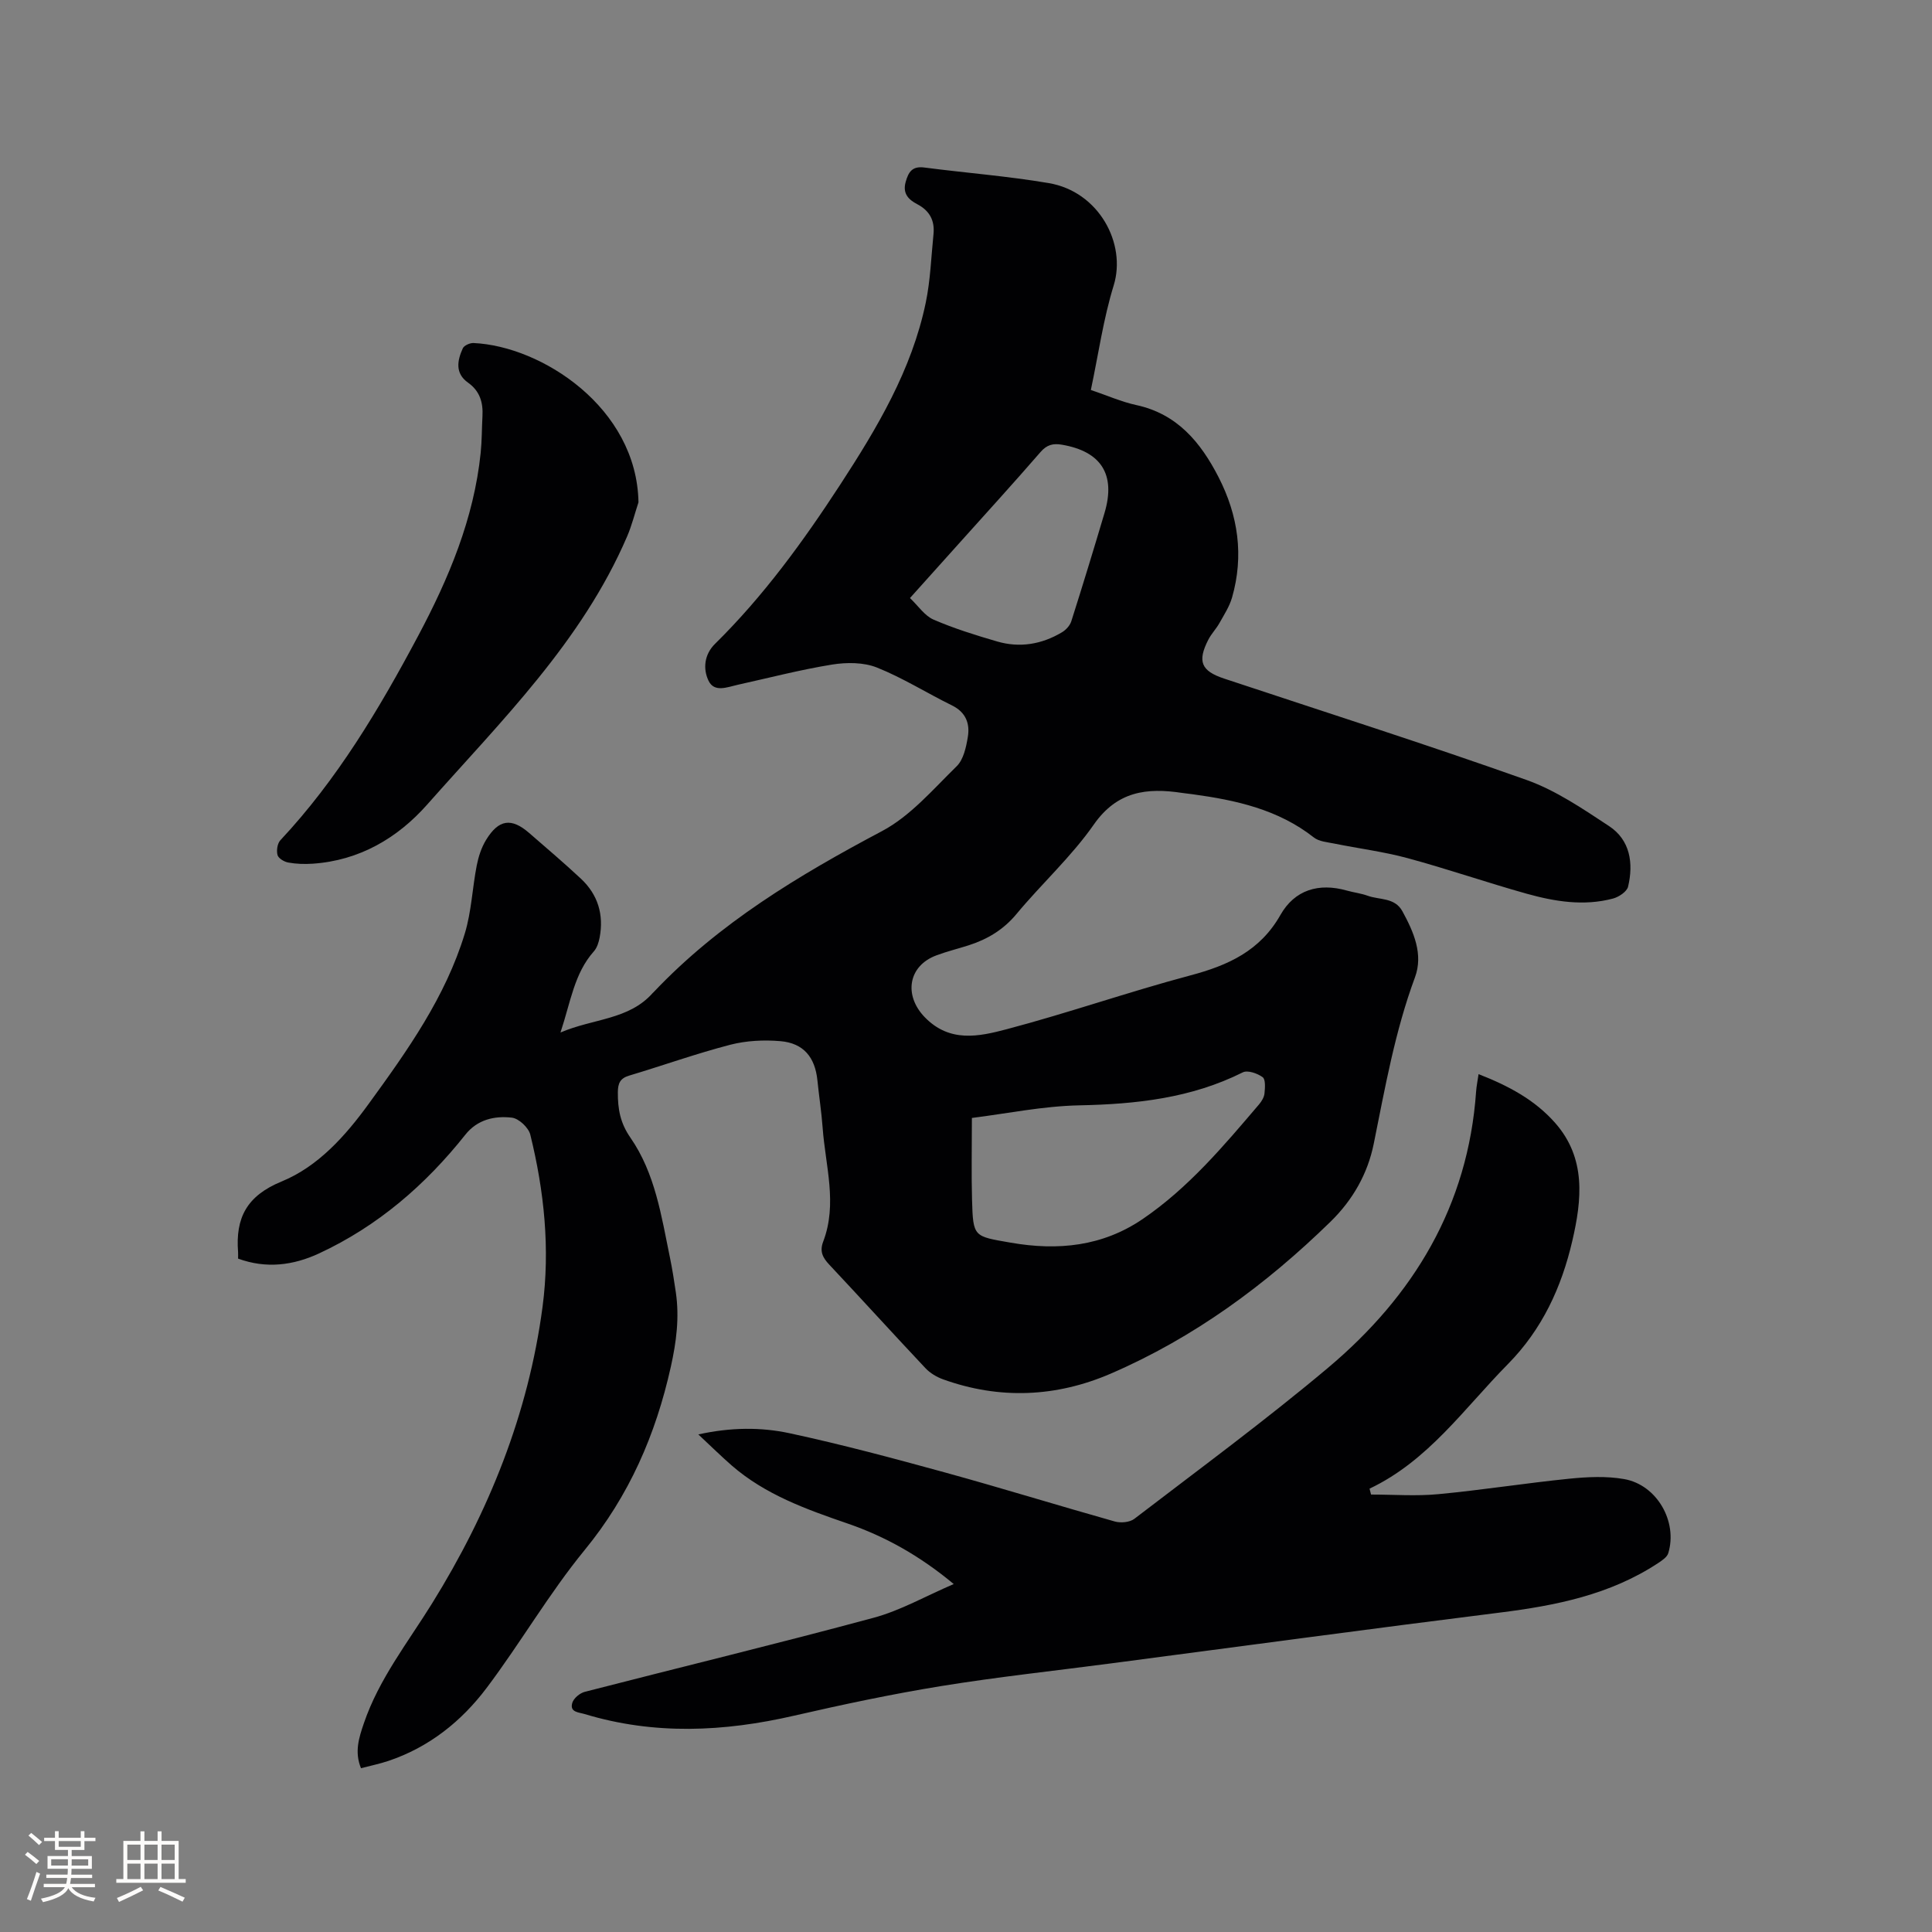
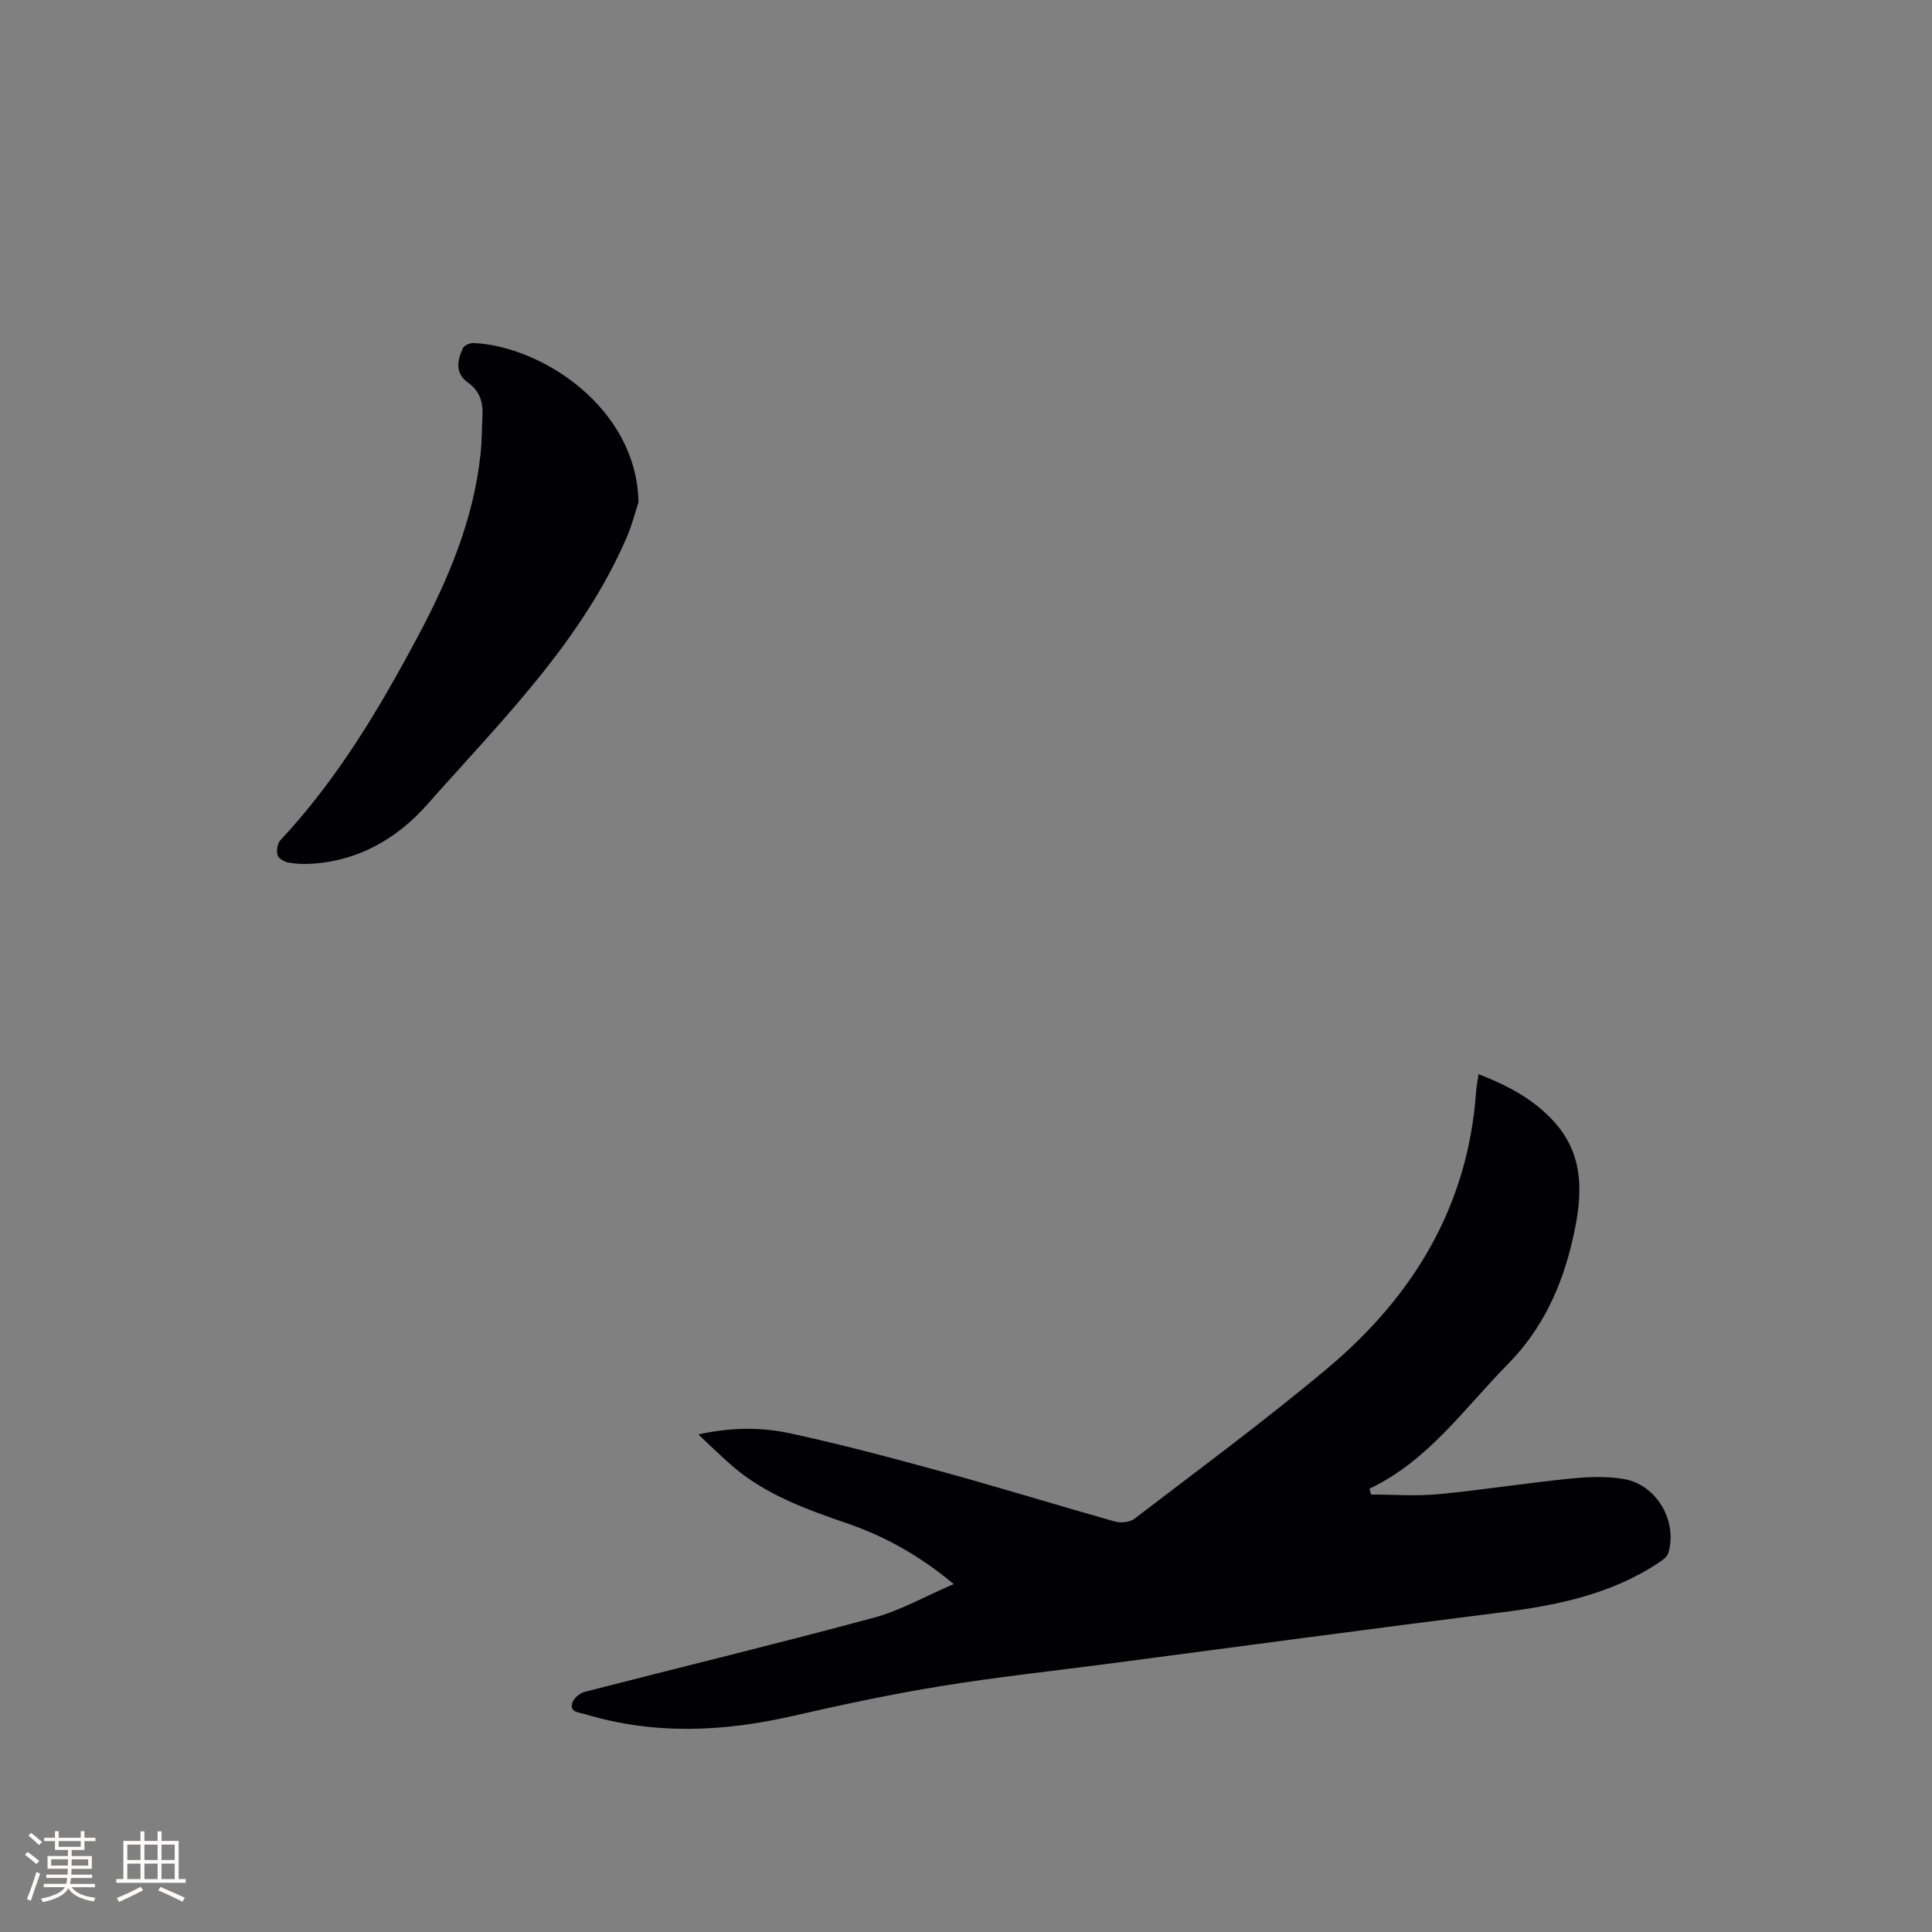
<svg xmlns="http://www.w3.org/2000/svg" enable-background="new 0 0 400 400" viewBox="0 0 400 400">
  <rect x="0" y="0" width="400" height="400" fill="#808080" stroke="none" />
  <g fill="#010103">
-     <path d="m225.85 80.74c3.38 1.14 6.32 2.45 9.39 3.12 8.5 1.83 13.35 7.73 17.04 14.91 4.07 7.93 5.29 16.28 2.8 24.95-.54 1.87-1.66 3.58-2.62 5.3-.67 1.19-1.67 2.21-2.29 3.42-2.31 4.51-1.49 6.47 3.26 8.05 20.89 6.94 41.88 13.62 62.62 20.99 6.07 2.16 11.65 5.97 17.1 9.56 4.37 2.89 5.07 7.68 3.93 12.52-.24 1.04-1.92 2.16-3.14 2.48-6.03 1.6-12.03.62-17.87-1.01-8.25-2.31-16.37-5.12-24.64-7.36-4.99-1.35-10.17-2-15.25-3.03-1.42-.29-3.1-.41-4.16-1.25-7.39-5.81-16.11-7.72-25.1-8.95-.74-.1-1.47-.17-2.21-.28-7.26-1.1-13.42-.37-18.26 6.57-4.64 6.65-10.79 12.23-16 18.51-2.71 3.26-6.02 5.23-9.91 6.48-2.22.71-4.49 1.26-6.67 2.08-5.89 2.19-6.77 8.31-2.41 12.8 5.16 5.33 11.24 4 16.92 2.5 12.78-3.37 25.29-7.75 38.06-11.15 7.83-2.08 14.44-5.07 18.66-12.52 2.95-5.19 7.92-6.7 13.74-5.05 1.42.4 2.93.57 4.31 1.07 2.47.9 5.63.32 7.21 3.23 2.34 4.28 4.35 8.9 2.6 13.65-4.15 11.2-6.19 22.85-8.54 34.47-1.26 6.22-4.33 11.63-8.96 16.15-13.39 13.07-28.28 24.01-45.5 31.45-11.29 4.87-23 5.39-34.7 1.18-1.33-.48-2.69-1.29-3.65-2.31-6.69-7.1-13.24-14.33-19.92-21.44-1.36-1.45-2.03-2.74-1.26-4.76 3-7.85.46-15.71-.11-23.57-.24-3.27-.75-6.53-1.08-9.79-.48-4.81-2.87-7.75-7.68-8.15-3.42-.29-7.04-.11-10.35.74-7.06 1.83-13.95 4.3-20.94 6.39-1.89.56-2.34 1.61-2.35 3.46-.02 3.42.47 6.32 2.6 9.39 5.12 7.37 6.42 16.24 8.19 24.85.49 2.39.87 4.8 1.22 7.21.75 5.2.11 10.2-1.04 15.37-3.13 14.06-8.62 26.7-17.87 37.98-7.36 8.99-13.24 19.18-20.24 28.48-5.22 6.94-11.94 12.32-20.37 15.15-1.79.6-3.66.98-5.67 1.51-1.39-3.38-.42-6.34.61-9.35 3.13-9.16 9.09-16.68 14.1-24.76 11.75-18.93 19.95-39.26 22.88-61.43 1.58-11.97.35-23.93-2.54-35.64-.36-1.45-2.38-3.35-3.81-3.51-3.59-.42-7.15.39-9.63 3.52-8.29 10.44-18.17 18.96-30.32 24.6-5.31 2.46-10.91 3.2-16.74 1.06 0-.53.03-.94 0-1.35-.55-7.06 1.77-11.64 9-14.61 7.59-3.11 13.23-9.45 18.08-16.13 7.98-10.98 15.87-22.07 19.87-35.24 1.37-4.51 1.55-9.38 2.46-14.05.36-1.83.97-3.73 1.94-5.31 2.62-4.28 5.25-4.62 8.93-1.42 3.6 3.13 7.24 6.22 10.72 9.47 3.51 3.29 4.75 7.44 3.86 12.16-.19 1-.54 2.13-1.19 2.86-4.08 4.58-4.8 10.46-6.92 16.81 6.84-2.93 14.14-2.59 19.09-8.17.07-.08.16-.14.23-.22 13.52-14.28 30.03-24.18 47.25-33.31 5.89-3.12 10.57-8.65 15.46-13.43 1.42-1.39 1.96-3.95 2.31-6.07.46-2.76-.41-5.11-3.28-6.52-5.22-2.56-10.18-5.71-15.56-7.85-2.75-1.09-6.25-1.09-9.25-.61-6.57 1.06-13.05 2.75-19.56 4.19-2.14.47-4.82 1.66-6.03-.83-1.2-2.49-.88-5.47 1.34-7.65 10.03-9.88 18.25-21.19 25.9-32.93 7.65-11.75 14.83-23.77 17.73-37.72.96-4.63 1.12-9.44 1.6-14.17.28-2.79-.77-4.84-3.36-6.2-1.74-.91-3.08-2.15-2.41-4.58.58-2.09 1.36-3.34 3.85-3.02 8.59 1.12 17.26 1.78 25.79 3.23 10.38 1.76 16.11 12.52 13.44 21.18-2.15 6.96-3.16 14.25-4.73 21.65zm-24.63 150.72c0 6.4-.12 11.68.03 16.95.22 7.78.34 7.53 8 8.87 9.79 1.71 19.02.77 27.34-4.9 9.45-6.44 16.76-15.13 24.1-23.75.53-.63 1.03-1.46 1.11-2.25.11-1.14.25-2.9-.38-3.36-1.08-.79-3.1-1.5-4.11-1-10.71 5.36-22.1 6.59-33.89 6.83-7.54.16-15.05 1.72-22.2 2.61zm-12.82-107.64c1.71 1.62 3.02 3.65 4.87 4.46 4.25 1.84 8.72 3.23 13.18 4.53 4.7 1.37 9.25.59 13.43-1.91.82-.49 1.64-1.39 1.92-2.27 2.37-7.45 4.65-14.93 6.88-22.43 2.37-7.95-.67-12.74-8.83-14.13-1.81-.31-3.11 0-4.42 1.52-5.55 6.4-11.26 12.66-16.92 18.97-3.23 3.6-6.48 7.21-10.11 11.26z" />
    <path d="m197.46 327.96c-6.99-5.82-14.15-9.84-22-12.54-8.54-2.94-17.01-5.96-23.97-12.01-2.21-1.93-4.3-3.99-6.91-6.43 6.75-1.48 12.94-1.52 18.87-.25 10.84 2.33 21.58 5.21 32.28 8.15 11.73 3.23 23.37 6.83 35.08 10.13 1.22.34 3.09.18 4.04-.55 13.46-10.31 27.13-20.37 40.1-31.27 17.7-14.88 29.01-33.53 30.66-57.19.08-1.14.32-2.27.51-3.61 6.14 2.39 11.62 5.29 15.86 10.1 6.46 7.34 5.52 15.94 3.55 24.42-2.23 9.59-6.21 18.29-13.35 25.53-9.04 9.16-16.47 20-28.63 25.77.1.41.21.81.31 1.22 4.65 0 9.33.36 13.93-.08 9.06-.85 18.06-2.29 27.12-3.2 3.76-.38 7.68-.57 11.36.08 6.77 1.19 11.11 8.79 9.13 15.33-.25.84-1.32 1.54-2.15 2.09-9.93 6.53-21.15 8.77-32.73 10.22-26.8 3.35-53.57 6.99-80.36 10.5-11.76 1.55-23.57 2.81-35.28 4.71-10.23 1.66-20.39 3.82-30.5 6.14-14.51 3.34-28.92 4.02-43.32-.34-1.26-.38-3.16-.36-2.57-2.33.29-.96 1.57-2.02 2.6-2.28 19.89-5.12 39.85-9.95 59.68-15.3 5.63-1.5 10.83-4.5 16.69-7.01z" />
    <path d="m132.19 104c-.78 2.36-1.38 4.81-2.36 7.08-9.37 21.78-26.06 38.17-41.39 55.5-6.14 6.94-14.05 11.59-23.71 12.24-1.67.11-3.39.06-5.04-.24-.85-.15-2.04-.86-2.23-1.55-.25-.92-.04-2.4.59-3.07 11.78-12.58 20.49-27.22 28.52-42.3 6.35-11.93 11.55-24.29 12.95-37.92.26-2.52.23-5.07.37-7.61.15-2.8-.54-5.17-2.98-6.9-2.74-1.94-2.24-4.59-1.09-7.12.27-.59 1.47-1.12 2.21-1.09 14.08.63 33.82 13.36 34.16 32.98z" />
  </g>
  <path d="m5.17 384 .55-.58c.85.61 1.65 1.24 2.4 1.87l-.59.64c-.83-.73-1.62-1.38-2.36-1.93m1.22 9.53-.82-.34c.71-1.76 1.37-3.64 1.98-5.63.24.13.5.25.76.36-.6 1.67-1.24 3.54-1.92 5.61m-.5-13.5.57-.54c.56.44 1.31 1.06 2.26 1.87l-.64.64c-.68-.66-1.41-1.32-2.19-1.97m3.25.46h2.24v-1.36h.77v1.36h4.57v-1.36h.76v1.36h2.28v.69h-2.28v1.84h-2.64v1.26h4.18v2.64h-4.21c0 .45-.02.86-.05 1.21h4.32v.69h-4.38c-.04.34-.1.75-.19 1.22h5.15v.69h-4.82c.87 1.19 2.51 1.92 4.93 2.19-.17.31-.3.57-.37.76-2.77-.49-4.52-1.41-5.26-2.76-.56 1.26-2.3 2.23-5.24 2.9-.12-.24-.26-.48-.43-.72 2.73-.55 4.38-1.34 4.96-2.38h-4.38v-.69h4.65c.1-.38.17-.79.21-1.22h-4.32v-.69h4.4c.03-.34.05-.75.05-1.21h-4.2v-2.64h4.23v-1.26h-2.69v-1.84h-2.24zm1.46 4.46v1.29h3.45c.01-.4.02-.57.01-.53v-.32-.45h-3.46zm1.55-2.59h4.57v-1.19h-4.57zm6.11 2.59h-3.42v.77c-.01.19-.01.37-.02.53h3.44z" fill="#fcfbfa" />
  <path d="m32.63 379.16h.82v1.98h3.54v7.89h1.46v.78h-14.37v-.78h1.46v-7.89h3.54v-1.98h.82v1.98h2.73zm-3.49 11.48.5.73c-1.61.82-3.28 1.63-5 2.41-.13-.27-.28-.55-.44-.82 1.75-.72 3.4-1.49 4.94-2.32m-2.78-5.55h2.73v-3.18h-2.73zm0 3.95h2.73v-3.2h-2.73zm3.54-3.95h2.73v-3.18h-2.73zm0 3.95h2.73v-3.2h-2.73zm7.89 4.68c-1.84-.92-3.51-1.7-5.02-2.32l.45-.73c1.89.8 3.57 1.55 5.04 2.23zm-1.62-11.81h-2.73v3.18h2.73zm-2.73 7.13h2.73v-3.2h-2.73z" fill="#fcfbfa" />
</svg>